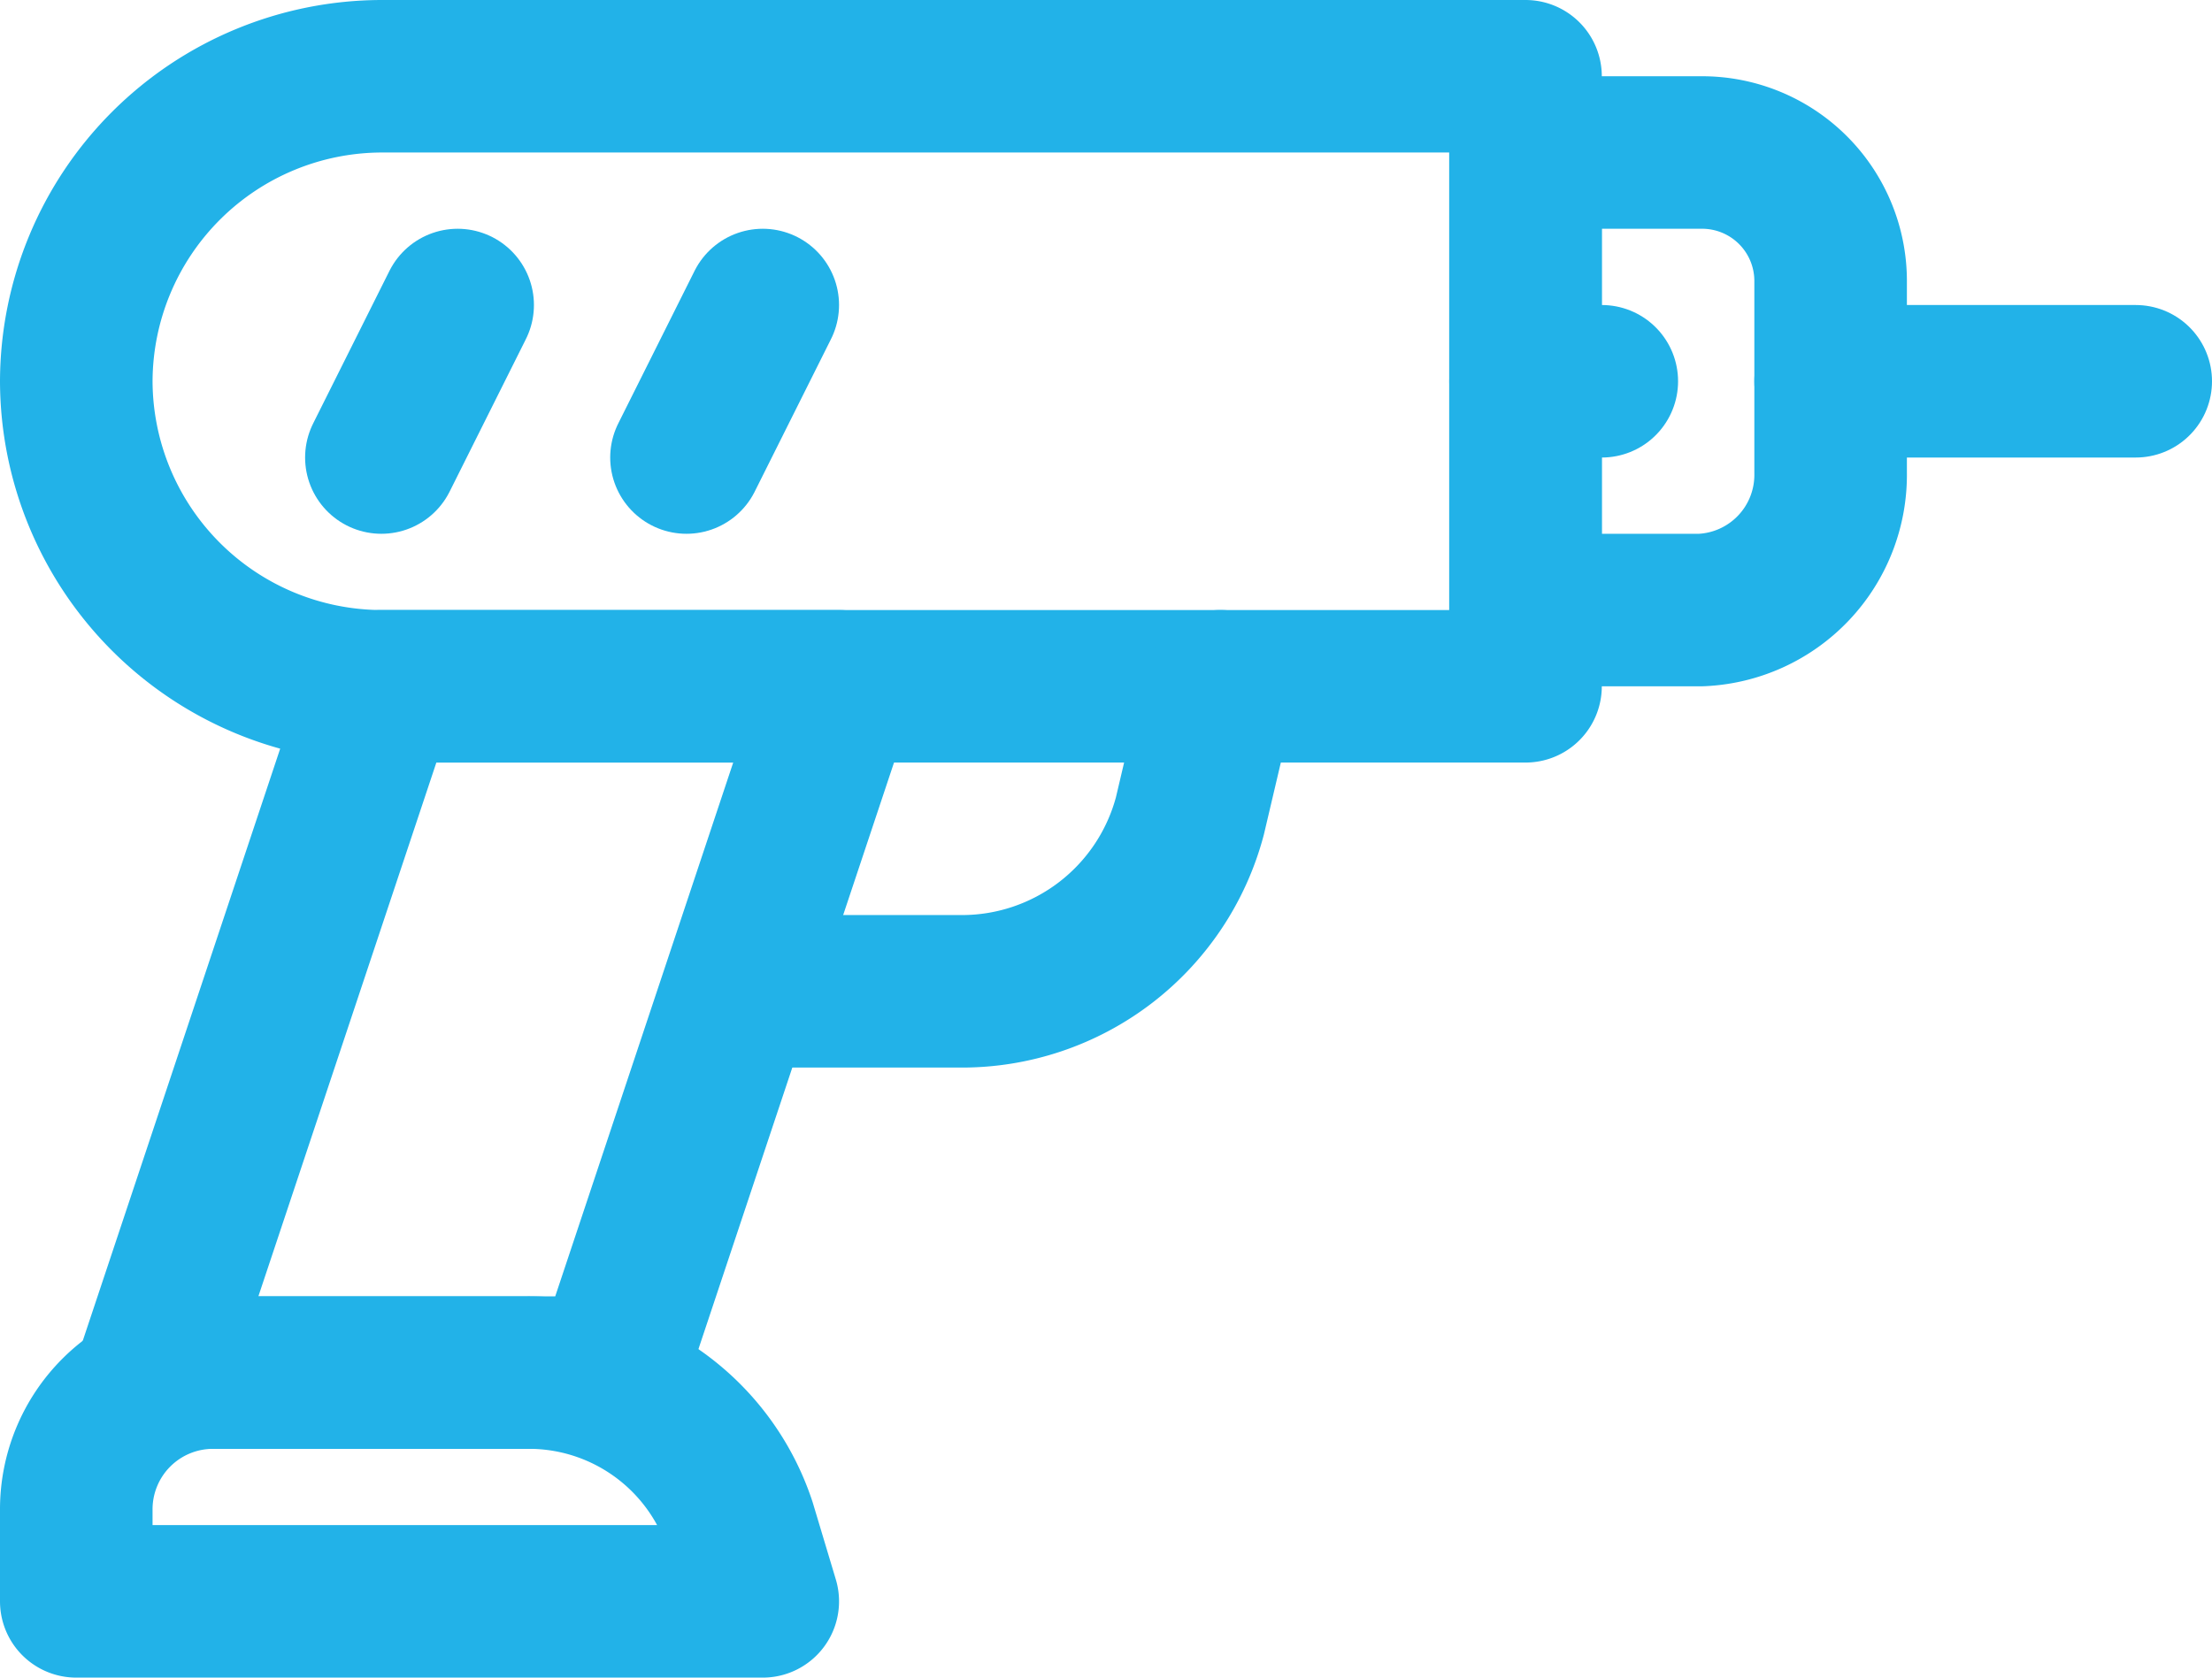
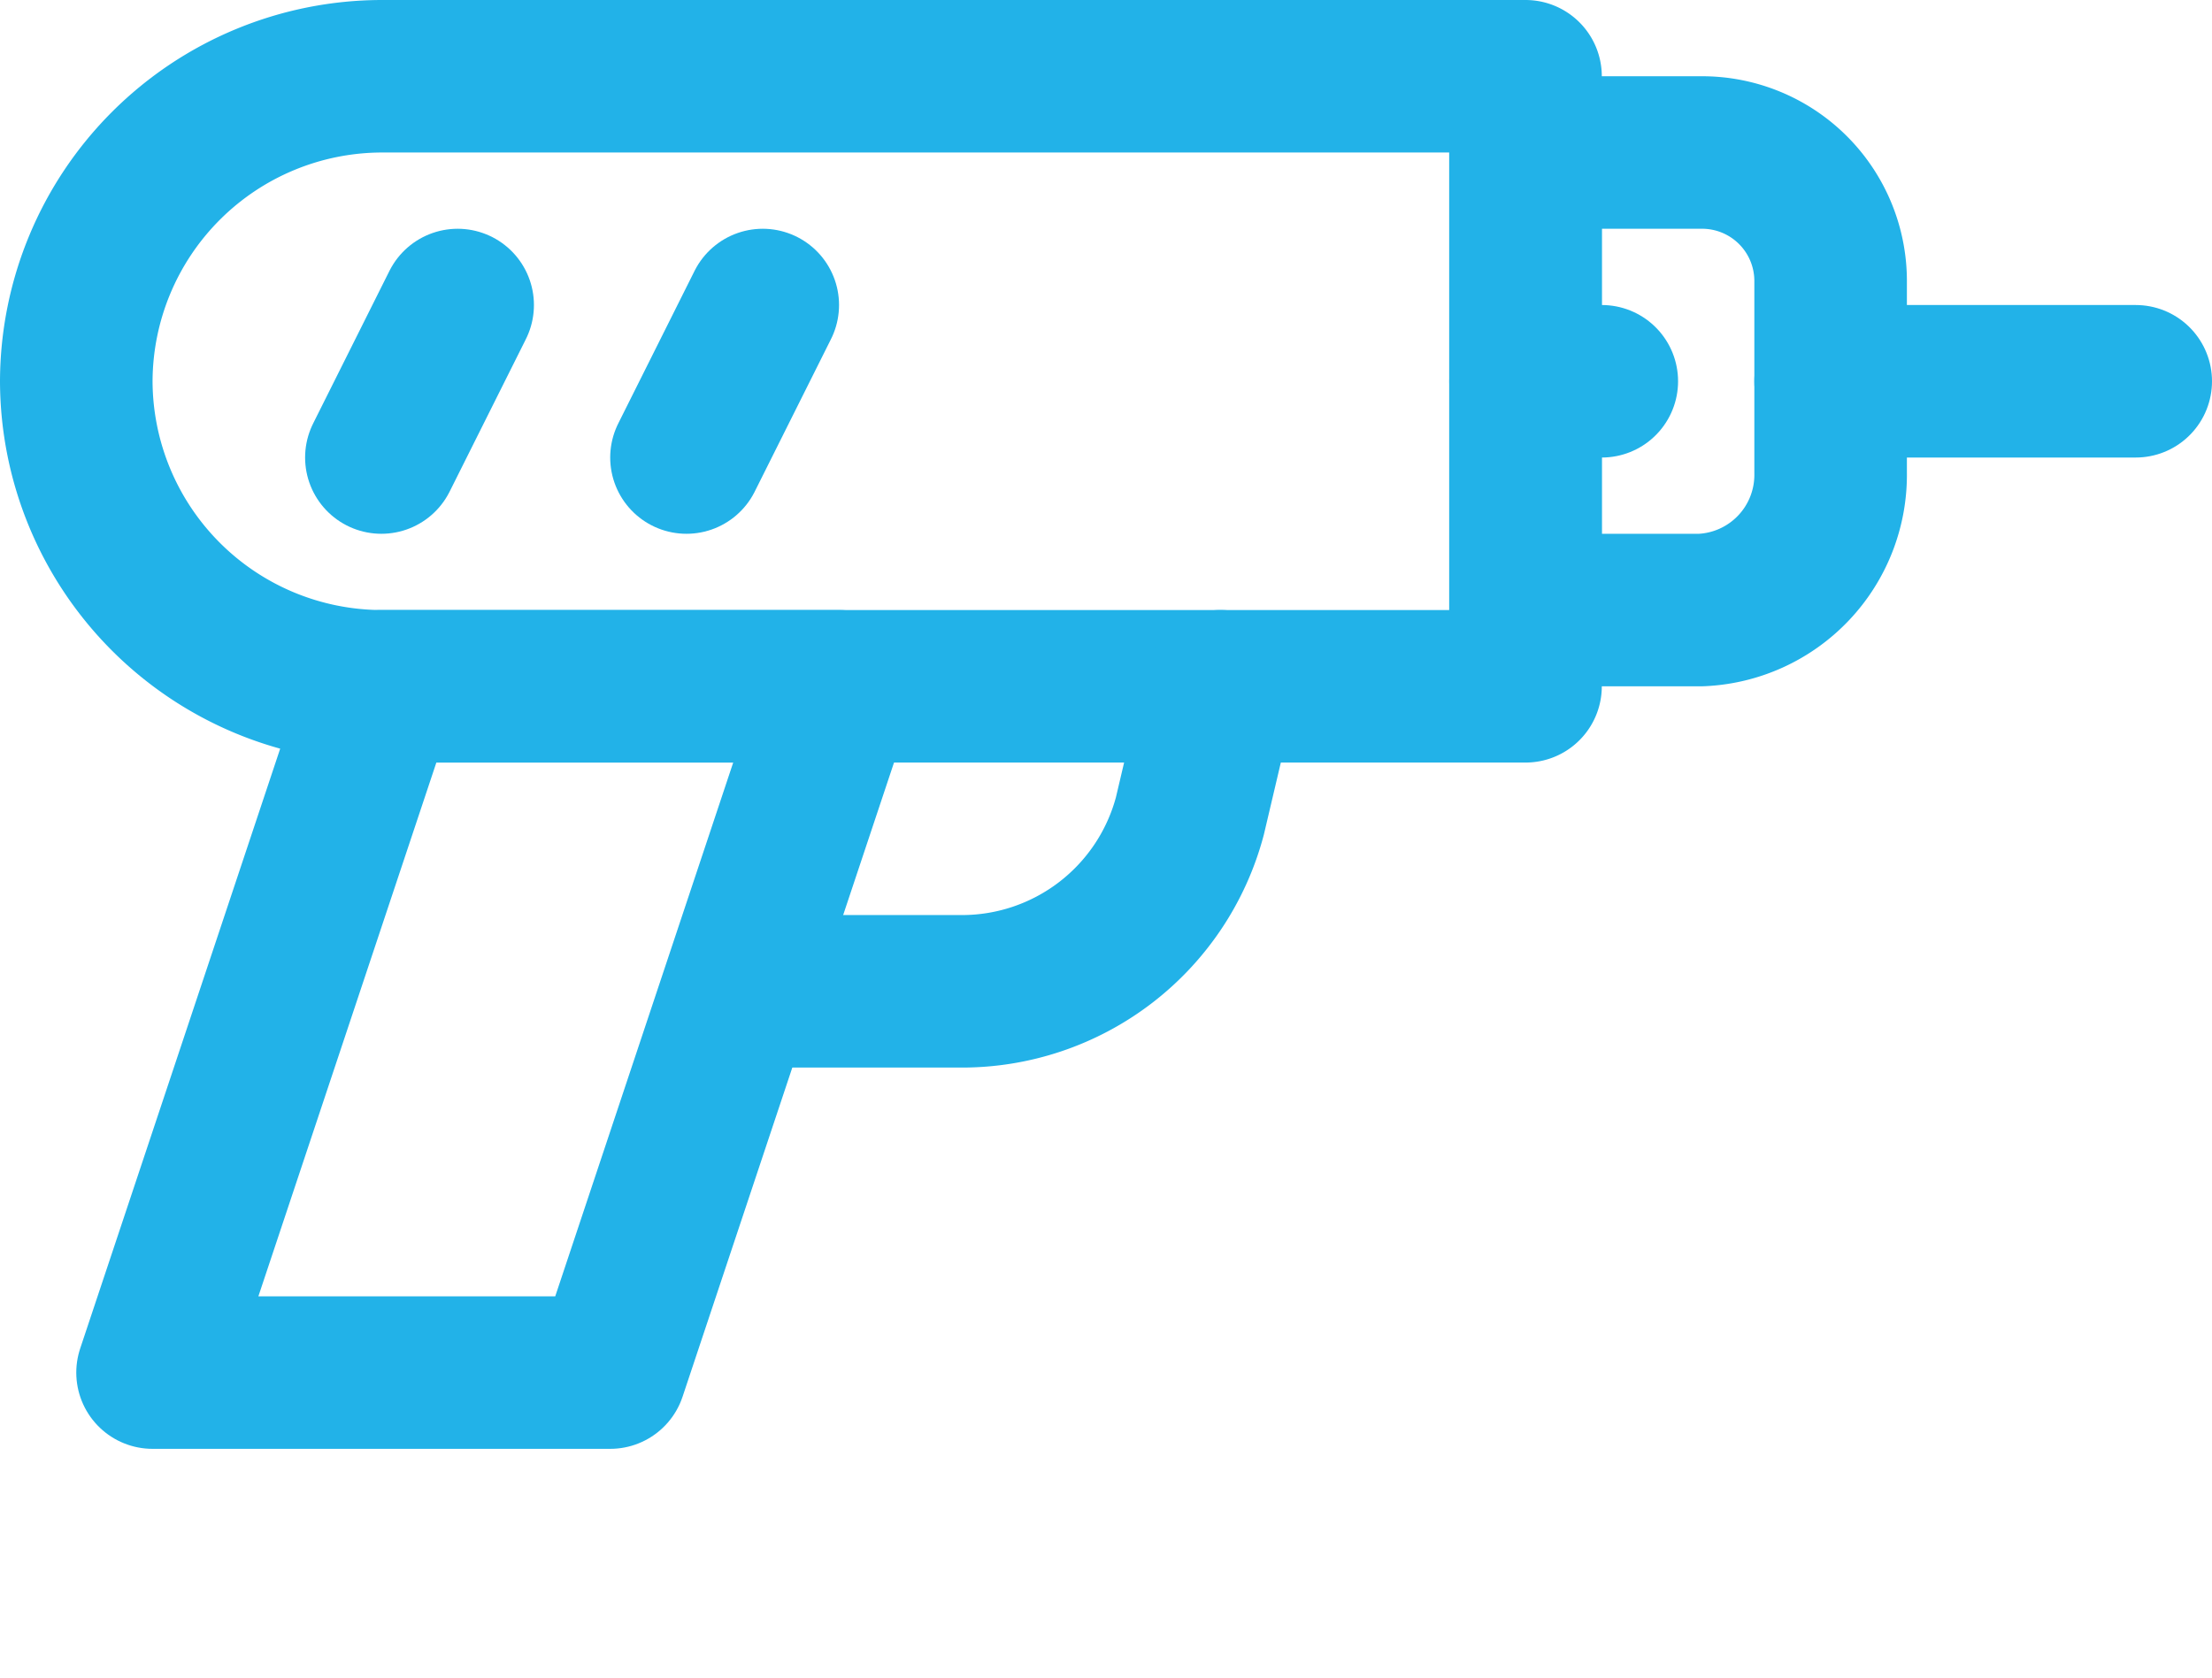
<svg xmlns="http://www.w3.org/2000/svg" width="29" height="22" viewBox="0 0 29 22">
  <g id="_3727044751595119117" data-name="3727044751595119117" transform="translate(-2 -6)">
    <path id="Path_357" data-name="Path 357" d="M22,15H7a4.012,4.012,0,0,1-4-4H3A4.012,4.012,0,0,1,7,7H22Z" fill="none" stroke="#22b2e8" stroke-linecap="round" stroke-linejoin="round" stroke-miterlimit="10" stroke-width="2" />
    <line id="Line_241" data-name="Line 241" x1="1" y2="2" transform="translate(7 10)" fill="none" stroke="#22b2e8" stroke-linecap="round" stroke-linejoin="round" stroke-miterlimit="10" stroke-width="2" />
    <line id="Line_242" data-name="Line 242" x1="1" y2="2" transform="translate(11 10)" fill="none" stroke="#22b2e8" stroke-linecap="round" stroke-linejoin="round" stroke-miterlimit="10" stroke-width="2" />
    <path id="Path_358" data-name="Path 358" d="M24.3,14H22V8h2.3A1.685,1.685,0,0,1,26,9.7v2.5A1.774,1.774,0,0,1,24.3,14Z" fill="none" stroke="#22b2e8" stroke-linecap="round" stroke-linejoin="round" stroke-miterlimit="10" stroke-width="2" />
    <line id="Line_243" data-name="Line 243" x2="4" transform="translate(26 11)" fill="none" stroke="#22b2e8" stroke-linecap="round" stroke-linejoin="round" stroke-miterlimit="10" stroke-width="2" />
    <line id="Line_244" data-name="Line 244" x1="1" transform="translate(22 11)" fill="none" stroke="#22b2e8" stroke-linecap="round" stroke-linejoin="round" stroke-miterlimit="10" stroke-width="2" />
    <path id="Path_359" data-name="Path 359" d="M10,24H4l3-9h6Z" fill="none" stroke="#22b2e8" stroke-linecap="round" stroke-linejoin="round" stroke-miterlimit="10" stroke-width="2" />
-     <path id="Path_360" data-name="Path 360" d="M12,27H3V25.8A1.793,1.793,0,0,1,4.8,24H8.9a2.913,2.913,0,0,1,2.8,2Z" fill="none" stroke="#22b2e8" stroke-linecap="round" stroke-linejoin="round" stroke-miterlimit="10" stroke-width="2" />
    <path id="Path_361" data-name="Path 361" d="M18,15l-.4,1.7a3.092,3.092,0,0,1-3,2.3H12" fill="none" stroke="#22b2e8" stroke-linecap="round" stroke-linejoin="round" stroke-miterlimit="10" stroke-width="2" />
  </g>
</svg>